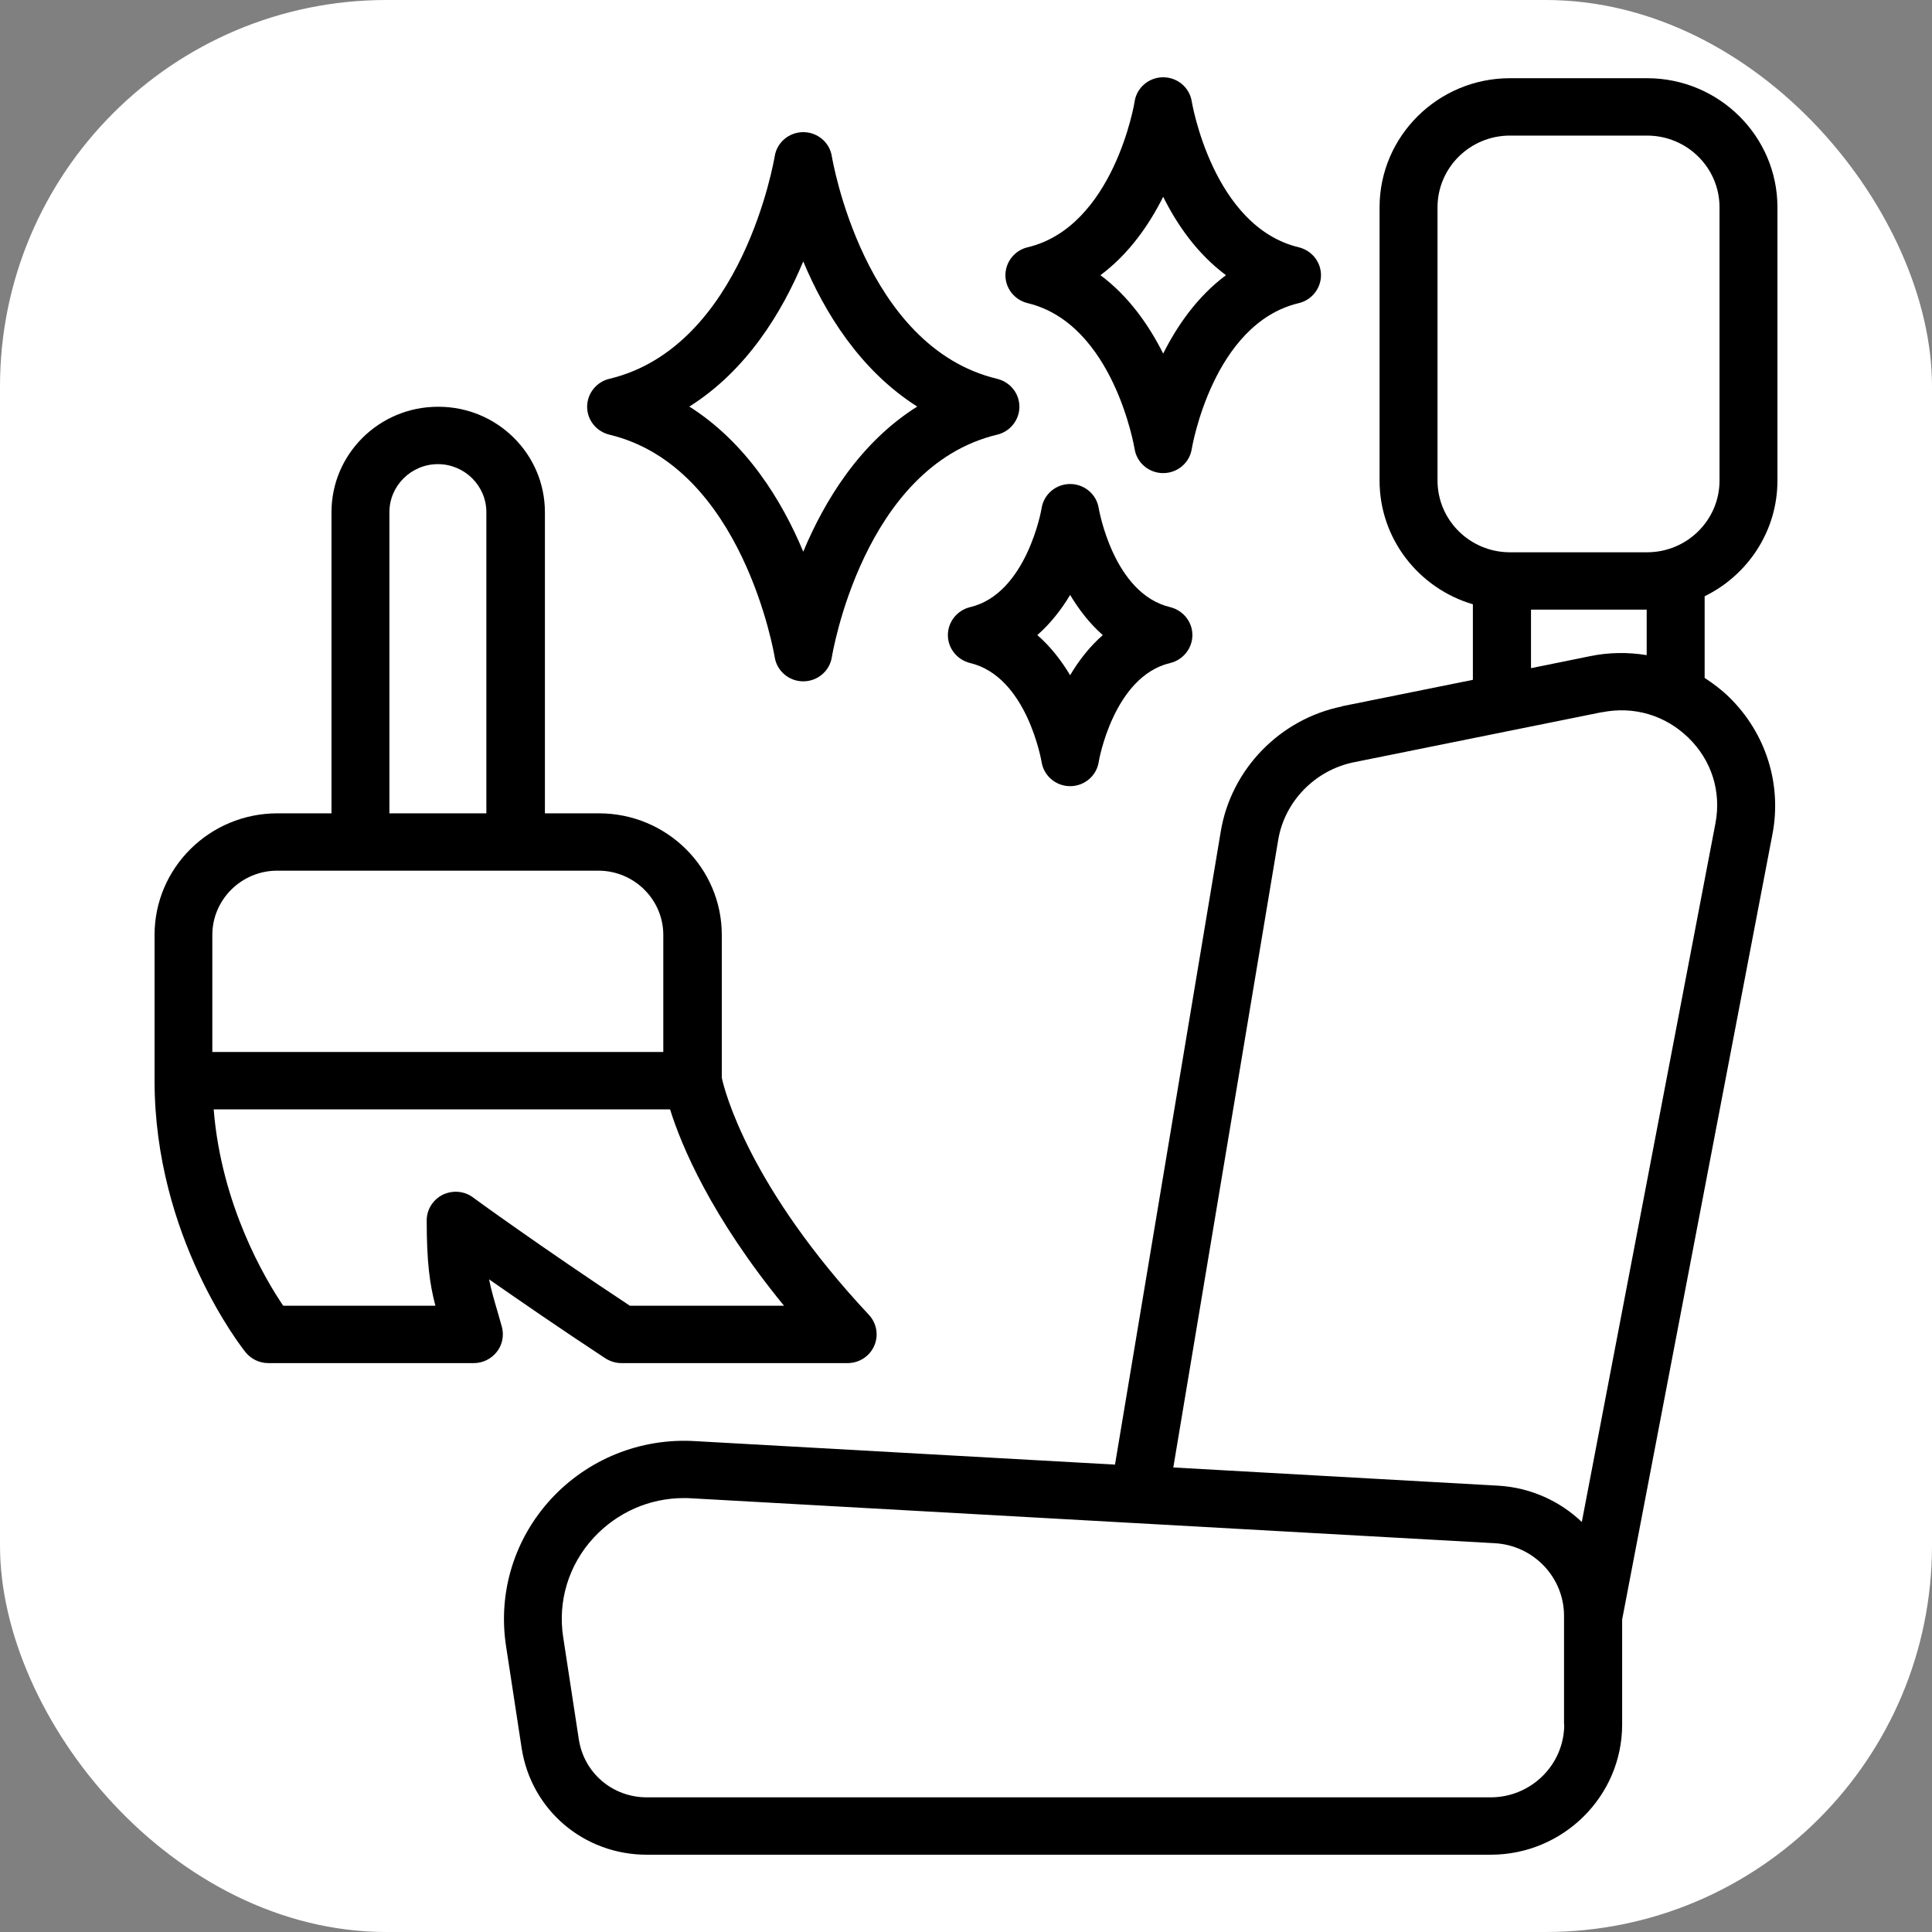
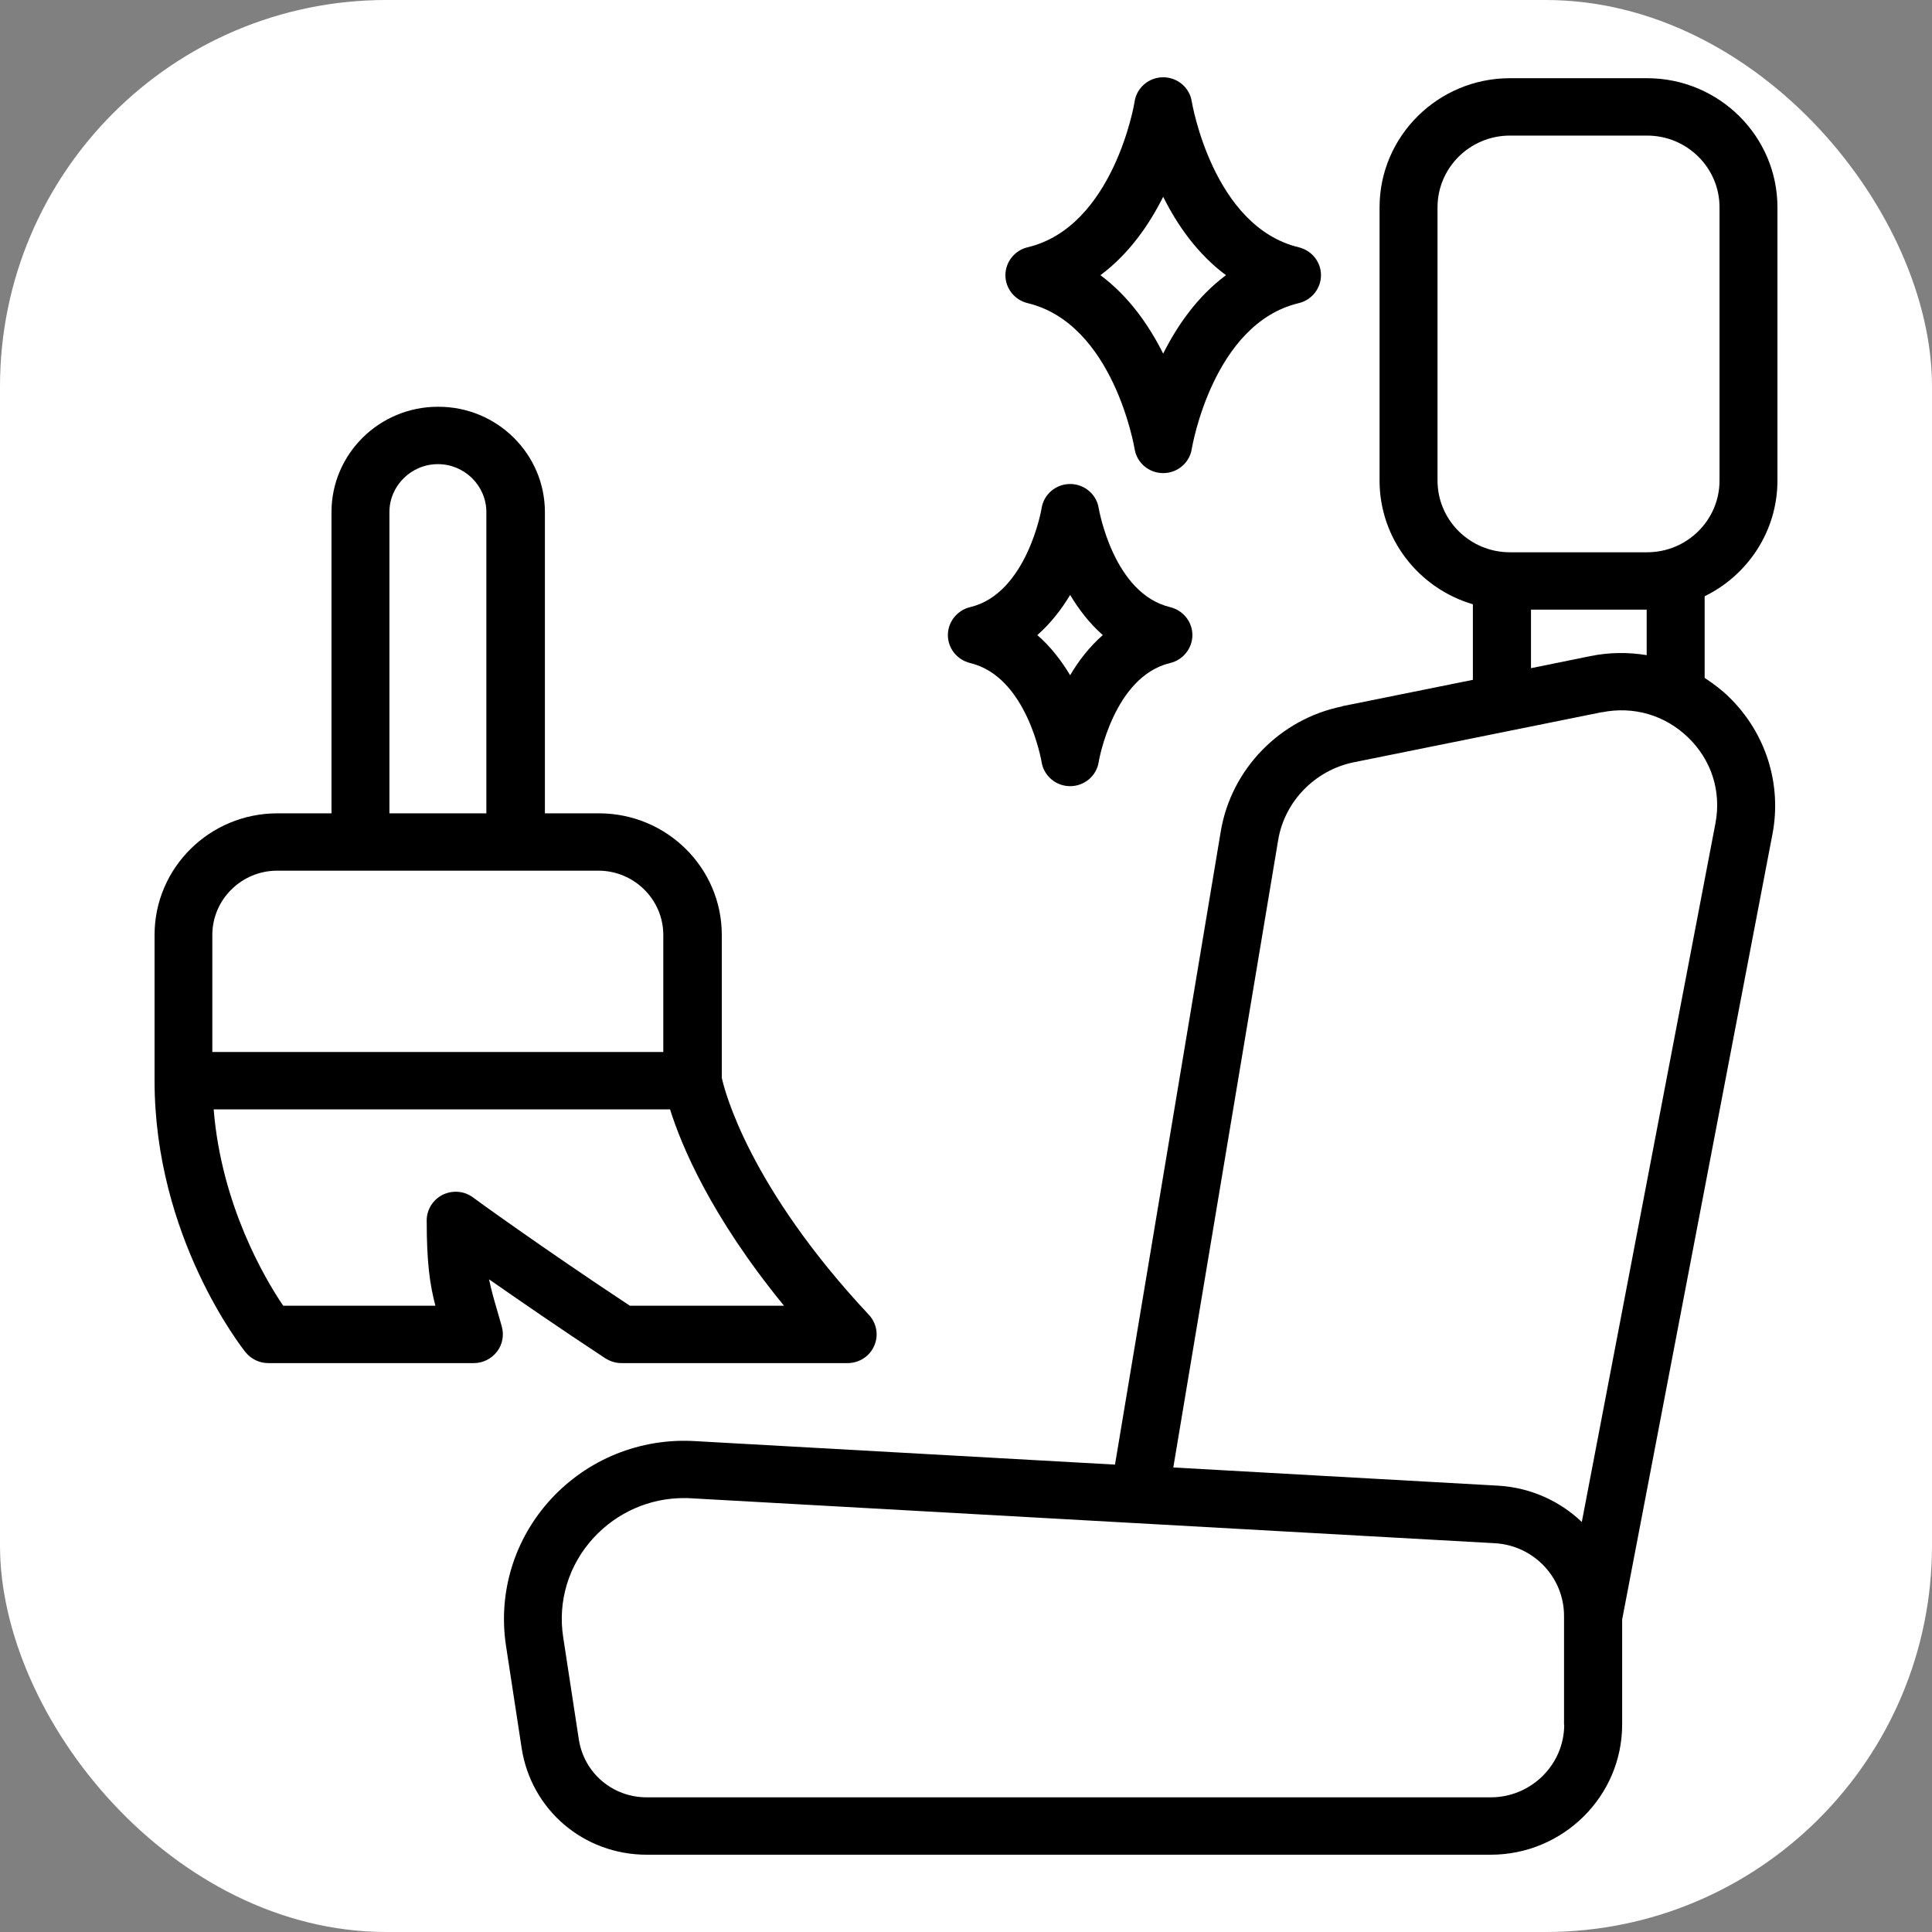
<svg xmlns="http://www.w3.org/2000/svg" width="50" height="50" viewBox="0 0 50 50" fill="none">
  <rect x="0" y="0" width="50" height="50" fill="#808080" stroke="none" />
  <rect width="50" height="50" rx="10" fill="white" />
  <path d="M34.734 18.282C33.124 18.608 31.865 19.905 31.595 21.508L28.856 37.904L17.969 37.295C16.564 37.216 15.21 37.766 14.26 38.795C13.31 39.829 12.886 41.21 13.095 42.591L13.5 45.239C13.745 46.837 15.105 48 16.739 48H38.578C40.452 48 41.981 46.49 41.981 44.63V41.913L45.87 21.593C46.12 20.296 45.7 18.97 44.751 18.044C44.556 17.851 44.341 17.693 44.116 17.544V15.431C45.23 14.887 46 13.748 46 12.437V5.365C46 3.524 44.486 2.024 42.626 2.024H39.077C37.218 2.024 35.703 3.524 35.703 5.365V12.437C35.703 13.951 36.723 15.228 38.118 15.639V17.594L34.734 18.277V18.282ZM40.482 44.63C40.482 45.669 39.627 46.515 38.578 46.515H16.739C15.855 46.515 15.115 45.887 14.98 45.016L14.575 42.368C14.43 41.433 14.72 40.492 15.365 39.795C15.97 39.141 16.809 38.77 17.699 38.77C17.759 38.77 17.819 38.77 17.879 38.775L38.682 39.938C39.687 39.993 40.477 40.819 40.477 41.819V44.63H40.482ZM37.203 12.437V5.365C37.203 4.341 38.043 3.509 39.077 3.509H42.626C43.661 3.509 44.501 4.341 44.501 5.365V12.437C44.501 13.461 43.661 14.293 42.626 14.293H39.077C38.043 14.293 37.203 13.461 37.203 12.437ZM42.616 15.777V16.955C42.136 16.876 41.642 16.881 41.157 16.98L39.622 17.292V15.777H42.621H42.616ZM41.452 18.435C42.281 18.267 43.096 18.509 43.696 19.093C44.296 19.677 44.551 20.484 44.396 21.305L40.937 39.389C40.372 38.849 39.612 38.498 38.772 38.449L30.365 37.978L33.079 21.741C33.244 20.741 34.034 19.93 35.039 19.727L41.462 18.43L41.452 18.435Z" fill="black" />
  <path d="M11.333 10.527C9.813 10.527 8.579 11.75 8.579 13.254V21.049H7.179C5.425 21.049 4 22.459 4 24.196V27.967C4 32.011 6.259 34.876 6.354 34.995C6.499 35.173 6.714 35.277 6.944 35.277H12.262C12.497 35.277 12.717 35.168 12.862 34.98C13.007 34.792 13.047 34.554 12.987 34.332L12.882 33.965C12.787 33.639 12.712 33.386 12.657 33.109C13.432 33.649 14.492 34.381 15.666 35.153C15.791 35.232 15.936 35.277 16.081 35.277H21.934C22.234 35.277 22.504 35.104 22.624 34.831C22.744 34.559 22.689 34.248 22.489 34.03C19.395 30.724 18.755 28.244 18.68 27.893V24.196C18.68 22.459 17.256 21.049 15.501 21.049H14.102V13.254C14.102 11.75 12.867 10.527 11.348 10.527H11.333ZM10.078 13.254C10.078 12.571 10.643 12.012 11.333 12.012C12.023 12.012 12.587 12.571 12.587 13.254V21.049H10.078V13.254ZM20.285 33.792H16.301C14.032 32.293 12.252 31.001 12.237 30.986C12.008 30.818 11.708 30.798 11.453 30.922C11.203 31.051 11.043 31.303 11.043 31.585C11.043 32.679 11.123 33.238 11.268 33.792H7.329C6.859 33.099 5.729 31.189 5.53 28.71H17.341C17.626 29.625 18.386 31.466 20.29 33.792H20.285ZM15.486 22.533C16.411 22.533 17.166 23.281 17.166 24.196V27.225H5.495V24.196C5.495 23.281 6.249 22.533 7.174 22.533H15.486Z" fill="black" />
  <path d="M33.612 6.4C31.388 5.865 30.848 2.658 30.843 2.629C30.788 2.267 30.473 2 30.103 2C29.733 2 29.419 2.267 29.363 2.629C29.363 2.663 28.819 5.87 26.594 6.4C26.259 6.479 26.02 6.781 26.02 7.122C26.02 7.464 26.255 7.761 26.594 7.845C28.819 8.379 29.358 11.586 29.363 11.616C29.419 11.977 29.733 12.244 30.103 12.244C30.473 12.244 30.788 11.977 30.843 11.616C30.848 11.586 31.388 8.374 33.612 7.845C33.947 7.766 34.187 7.464 34.187 7.122C34.187 6.781 33.952 6.484 33.612 6.4ZM30.103 9.151C29.743 8.434 29.224 7.676 28.479 7.122C29.224 6.568 29.743 5.811 30.103 5.093C30.463 5.816 30.983 6.568 31.728 7.122C30.983 7.676 30.463 8.434 30.103 9.151Z" fill="black" />
  <path d="M25.106 15.713C24.771 15.793 24.531 16.095 24.531 16.436C24.531 16.777 24.766 17.074 25.106 17.159C26.581 17.51 26.951 19.697 26.956 19.717C27.011 20.078 27.325 20.346 27.695 20.346C28.065 20.346 28.38 20.078 28.435 19.717C28.435 19.697 28.82 17.505 30.284 17.159C30.619 17.079 30.859 16.777 30.859 16.436C30.859 16.095 30.624 15.798 30.284 15.713C28.81 15.362 28.44 13.175 28.435 13.155C28.38 12.794 28.065 12.526 27.695 12.526C27.325 12.526 27.011 12.794 26.956 13.155C26.956 13.175 26.571 15.367 25.106 15.713ZM27.695 15.397C27.915 15.763 28.19 16.129 28.54 16.436C28.19 16.743 27.91 17.109 27.695 17.475C27.475 17.109 27.2 16.743 26.846 16.436C27.195 16.129 27.475 15.763 27.695 15.397Z" fill="black" />
-   <path d="M25.807 9.804C22.348 8.978 21.538 4.098 21.528 4.048C21.473 3.687 21.158 3.42 20.788 3.42C20.419 3.42 20.104 3.687 20.049 4.048C20.039 4.098 19.229 8.978 15.77 9.804C15.435 9.883 15.195 10.185 15.195 10.527C15.195 10.868 15.43 11.165 15.77 11.249C19.229 12.076 20.039 16.955 20.049 17.005C20.104 17.366 20.419 17.633 20.788 17.633C21.158 17.633 21.473 17.366 21.528 17.005C21.538 16.955 22.333 12.081 25.807 11.249C26.142 11.17 26.382 10.868 26.382 10.527C26.382 10.185 26.147 9.888 25.807 9.804ZM20.788 14.278C20.244 12.971 19.324 11.462 17.84 10.522C19.329 9.586 20.244 8.072 20.788 6.765C21.333 8.072 22.253 9.581 23.738 10.522C22.248 11.457 21.333 12.971 20.788 14.278Z" fill="black" />
</svg>